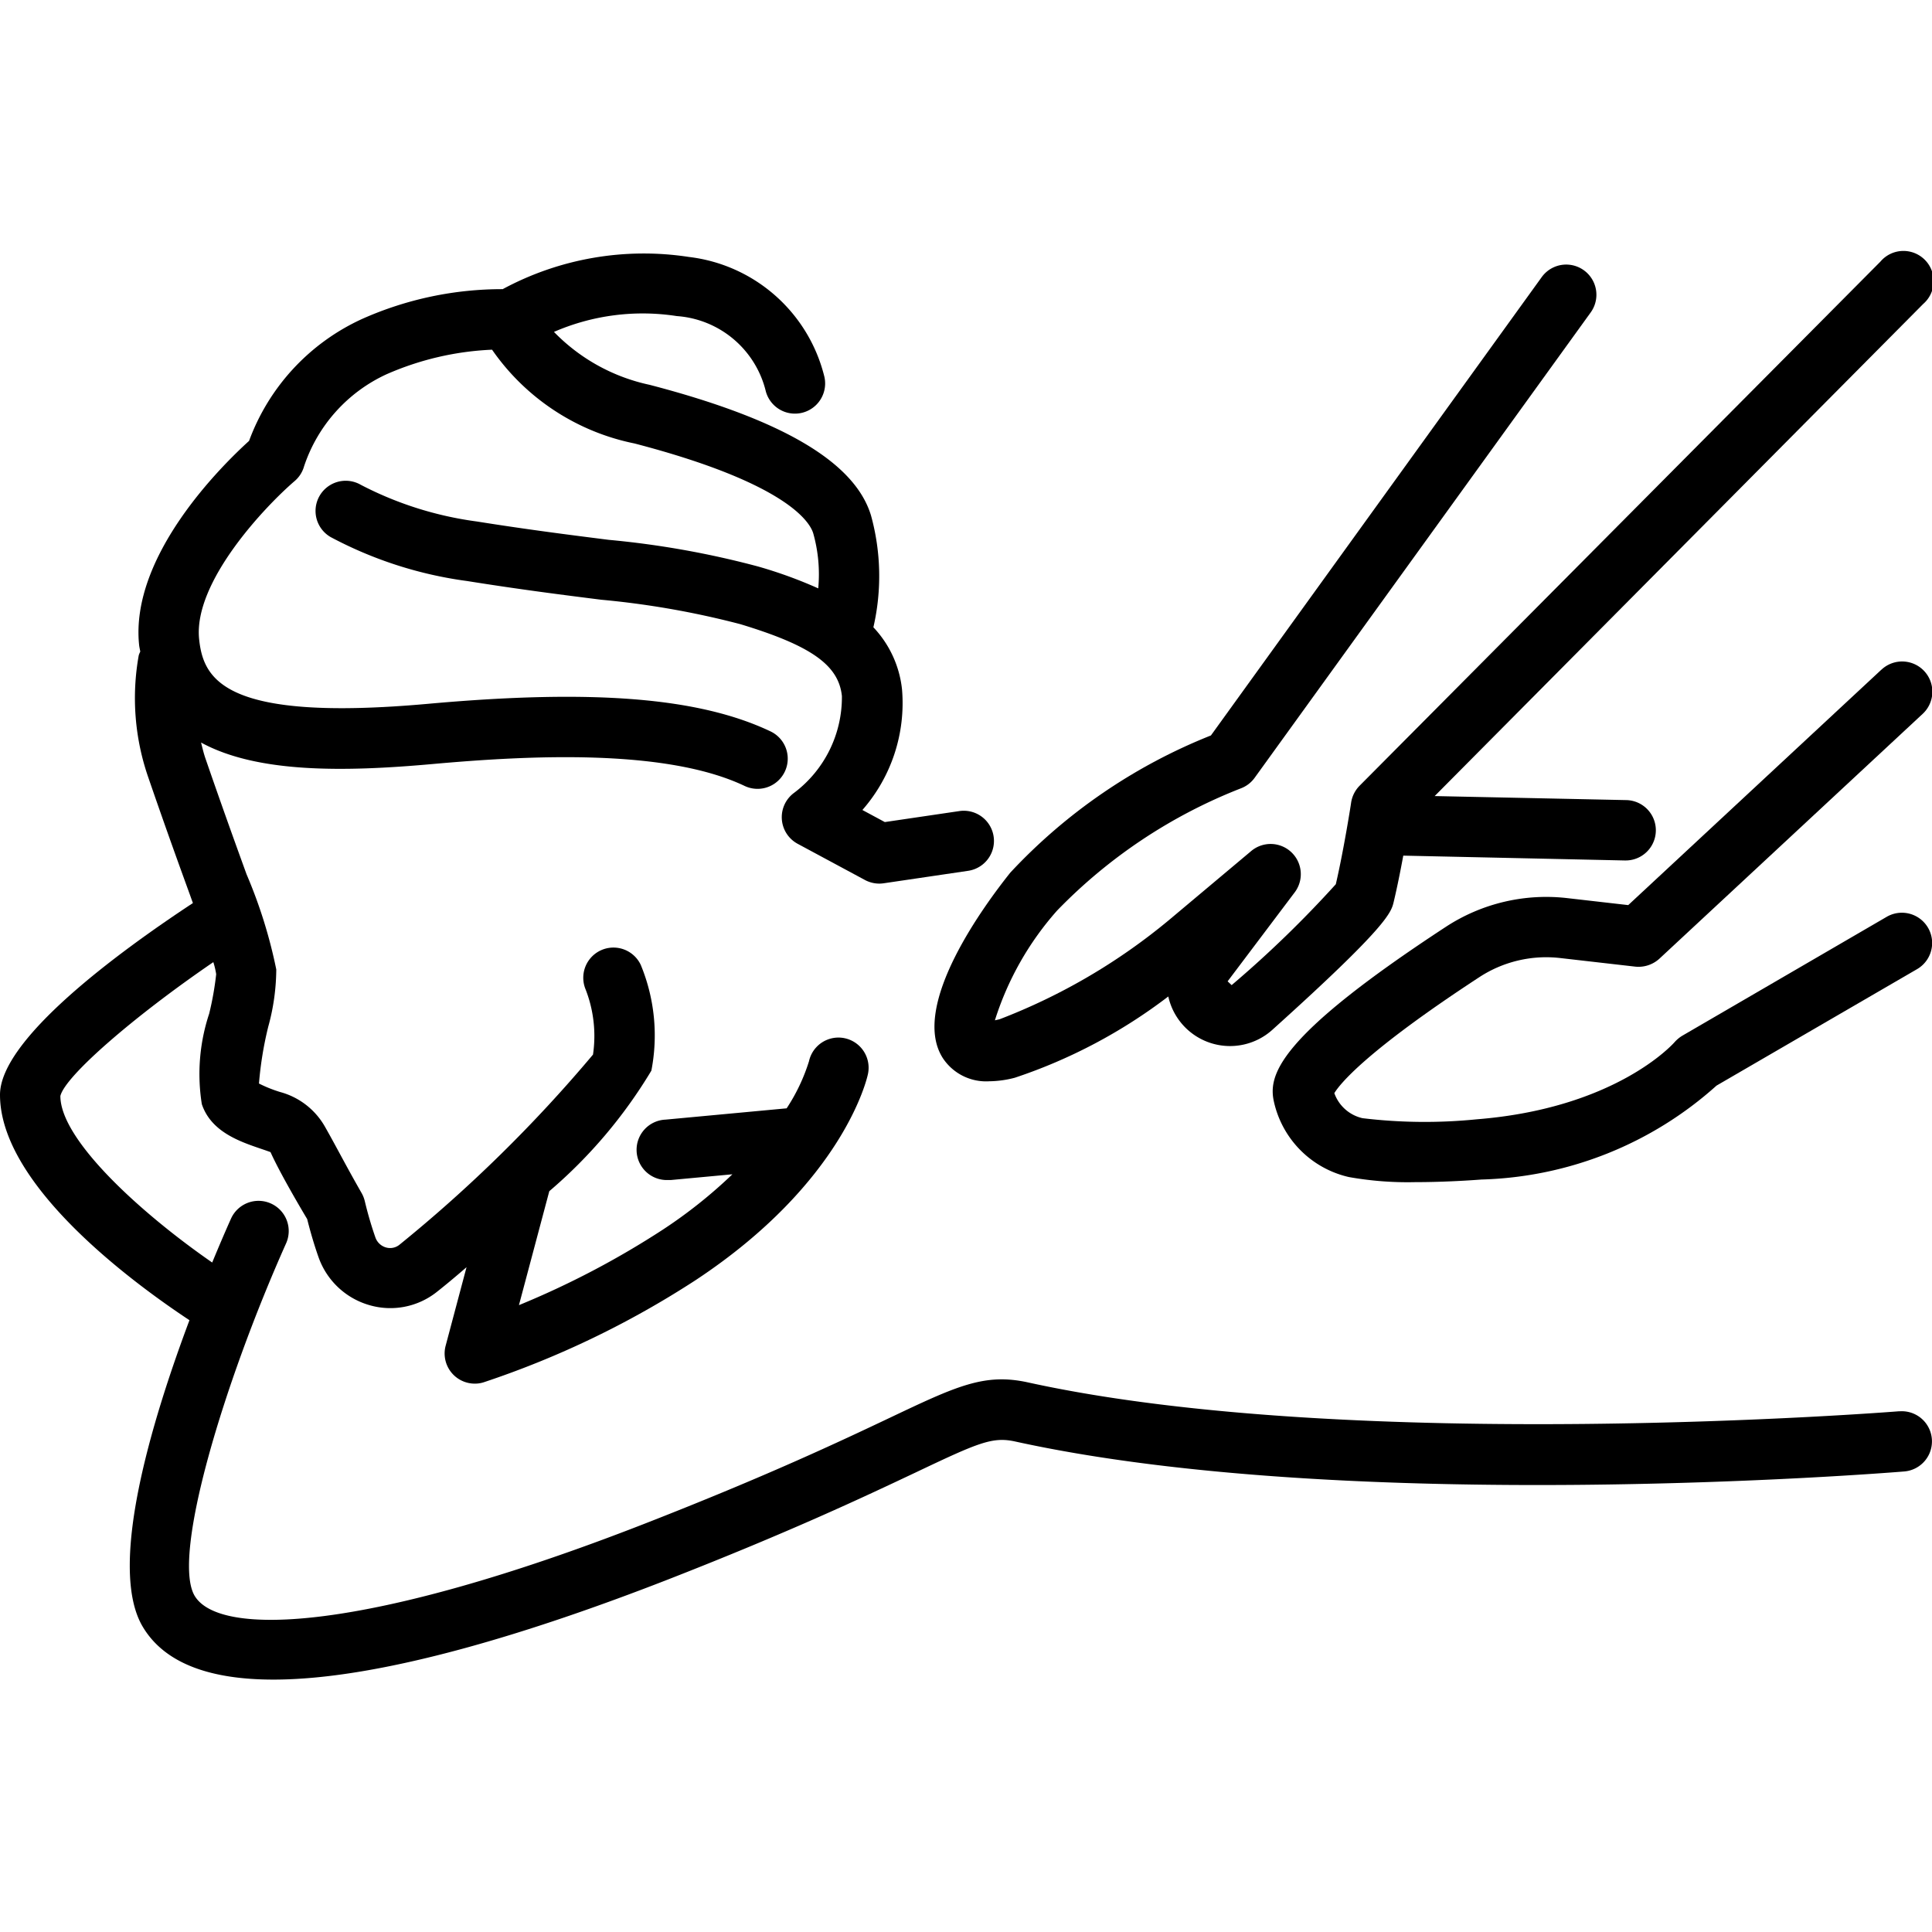
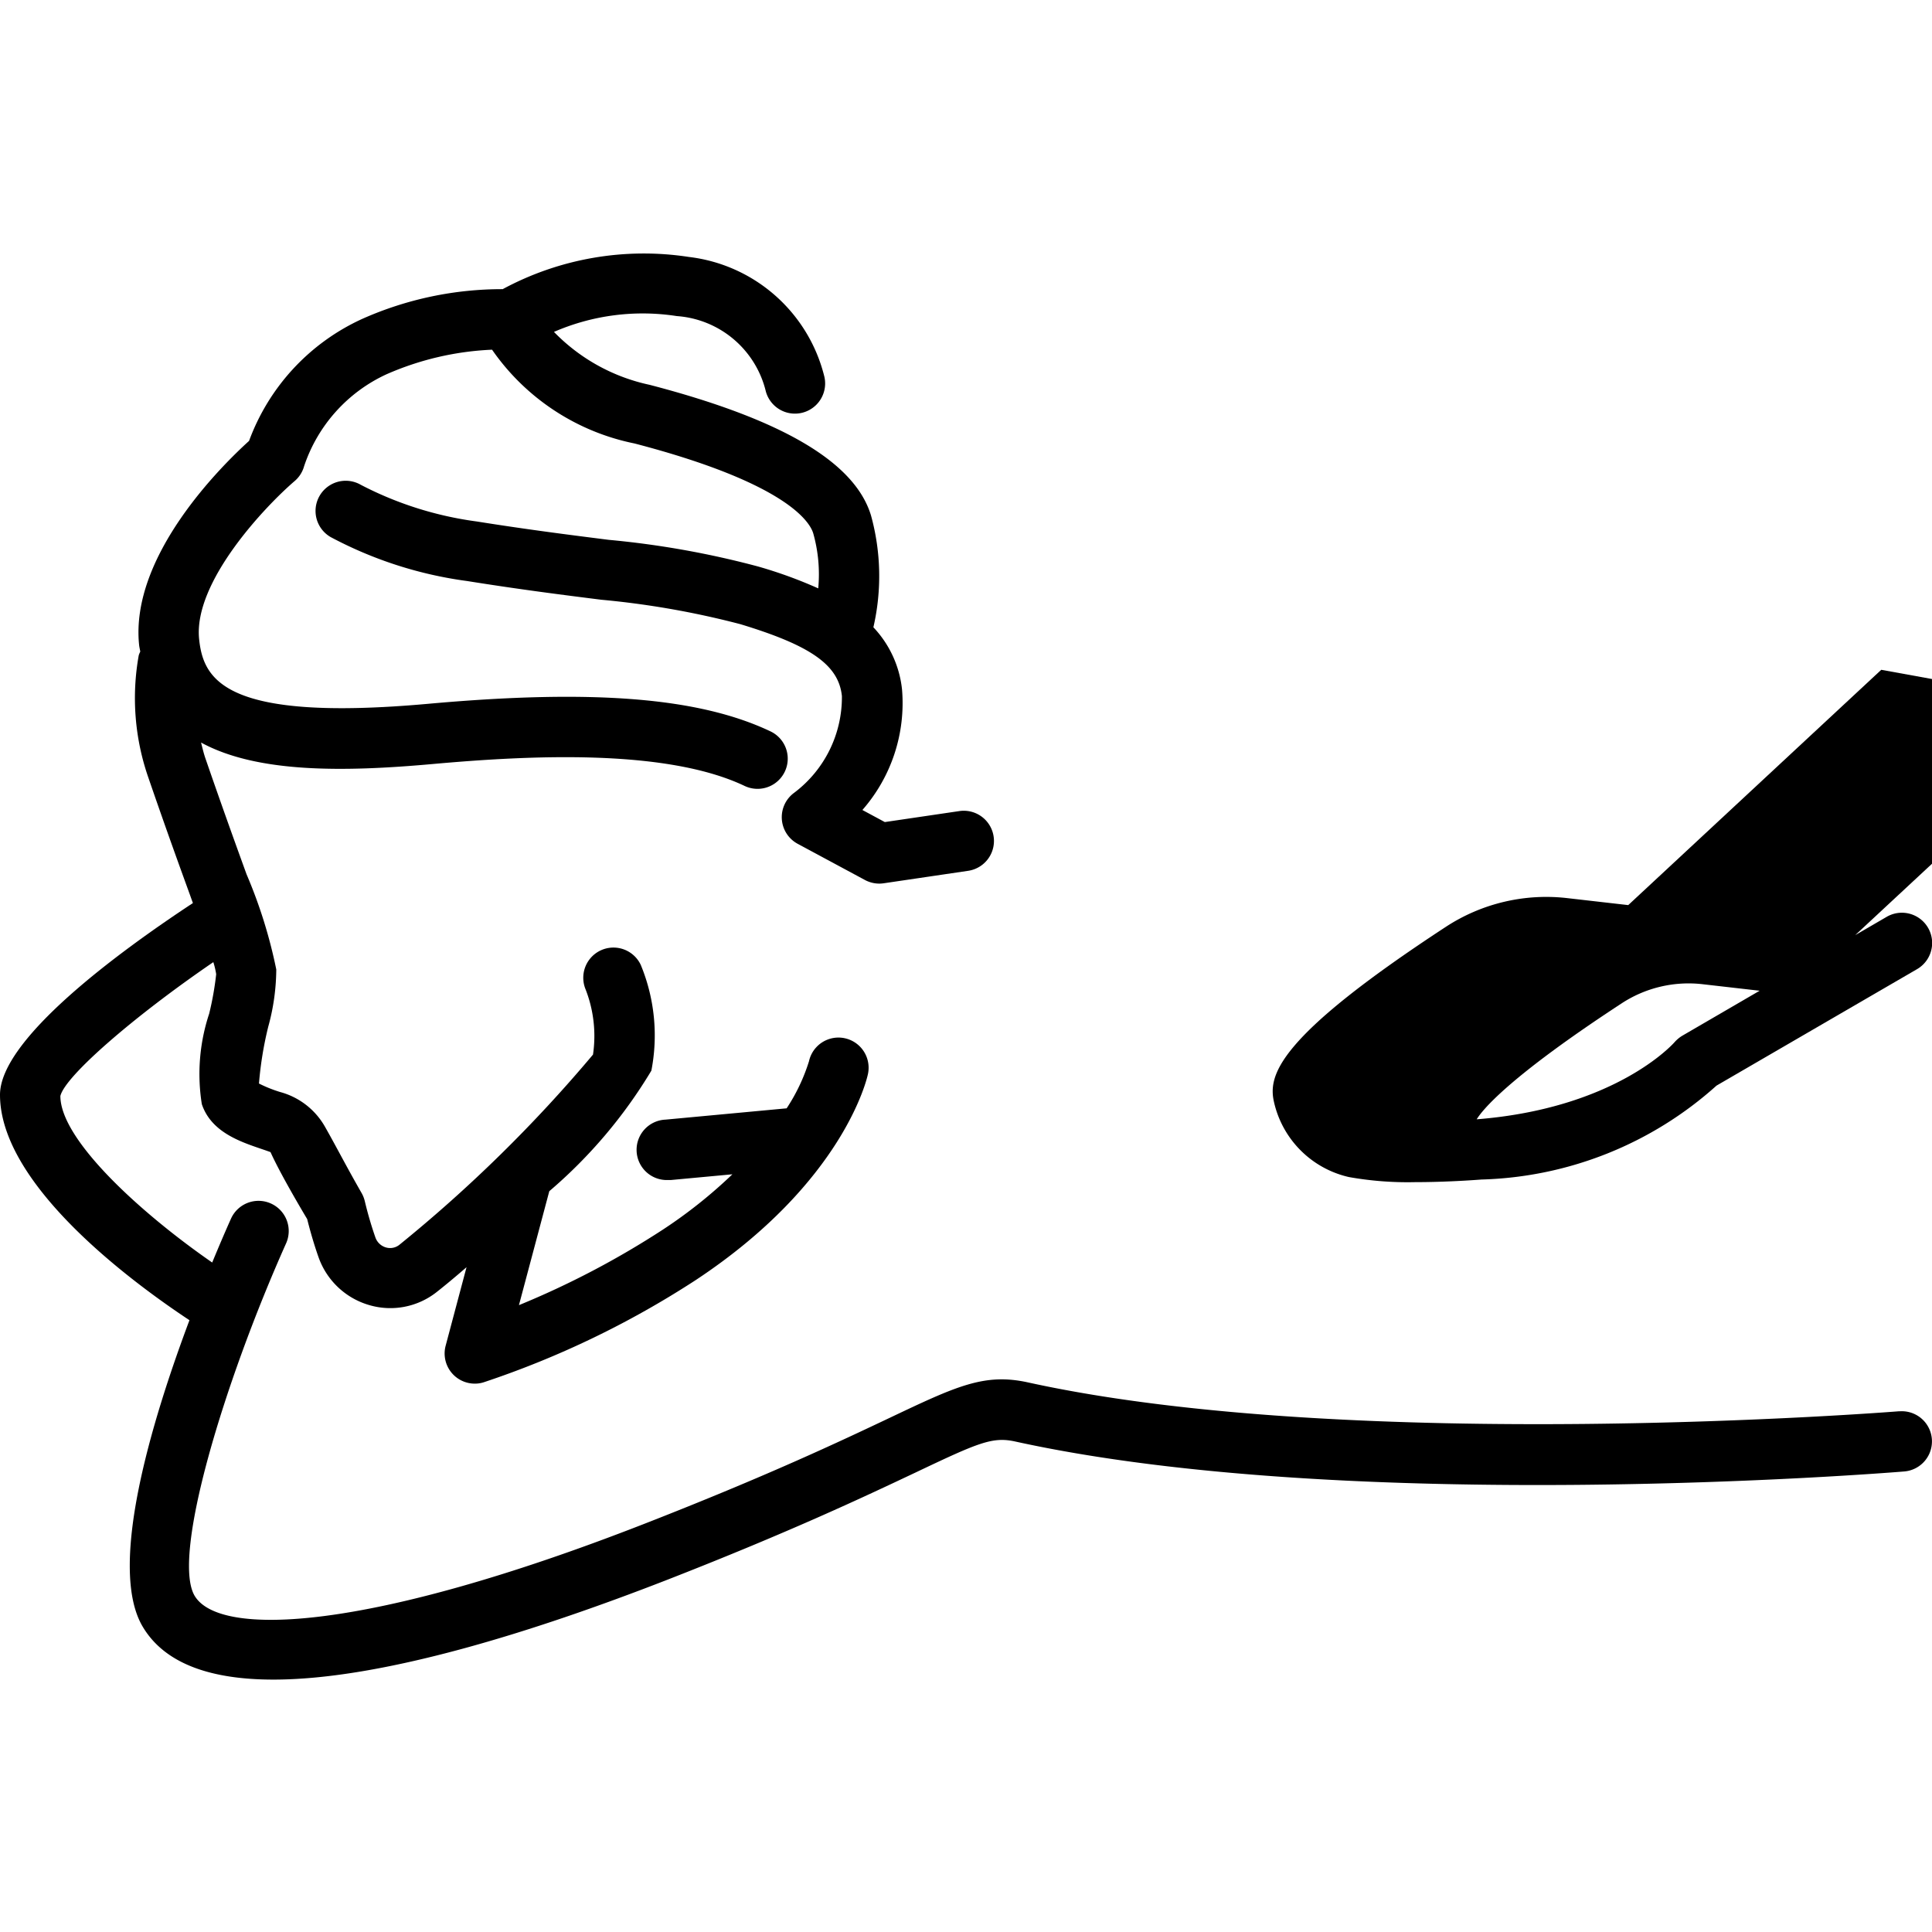
<svg xmlns="http://www.w3.org/2000/svg" viewBox="0 0 48 48" width="512" height="512">
  <g id="Layer_22" data-name="Layer 22">
    <path d="M47.189,35.062c-.134.011-13.52,1.069-21.648-.716-1.081-.238-1.77.089-3.437.88-1.213.575-3.048,1.444-6.114,2.64-6.853,2.672-10.54,2.819-11.155,1.78-.577-.979.729-5.3,2.271-8.751a.75.75,0,1,0-1.369-.613c-.1.222-.267.606-.465,1.085C3.51,30.147,1.5,28.324,1.5,27.23c.115-.494,1.833-1.982,3.8-3.326a1.949,1.949,0,0,1,.071.3,7.613,7.613,0,0,1-.174.98,4.762,4.762,0,0,0-.183,2.247c.228.687.94.929,1.46,1.107.074.025.171.058.247.086.2.445.618,1.173.911,1.664.046.185.145.56.282.947a1.894,1.894,0,0,0,1.251,1.187,1.858,1.858,0,0,0,1.677-.316c.2-.157.461-.373.749-.623l-.519,1.951a.749.749,0,0,0,.725.942.709.709,0,0,0,.222-.034A22.922,22.922,0,0,0,17.29,31.8c3.661-2.422,4.25-5,4.273-5.112a.749.749,0,0,0-1.464-.321,4.619,4.619,0,0,1-.555,1.169l-3.012.281a.75.75,0,0,0,.069,1.5l.07,0,1.525-.142a12.022,12.022,0,0,1-1.734,1.379,21.489,21.489,0,0,1-3.569,1.872l.754-2.831a12.145,12.145,0,0,0,2.536-2.995,4.586,4.586,0,0,0-.264-2.629.75.75,0,0,0-1.374.6,3.183,3.183,0,0,1,.188,1.63,35.333,35.333,0,0,1-4.812,4.727.369.369,0,0,1-.334.064.394.394,0,0,1-.26-.247,9.156,9.156,0,0,1-.263-.9.78.78,0,0,0-.088-.218c-.4-.7-.626-1.149-.907-1.642a1.826,1.826,0,0,0-1.112-.855,3.355,3.355,0,0,1-.523-.21,8.886,8.886,0,0,1,.23-1.41,5.45,5.45,0,0,0,.2-1.424,12.205,12.205,0,0,0-.739-2.366c-.267-.736-.608-1.68-1.023-2.883-.044-.129-.074-.259-.107-.389,1.387.758,3.531.735,5.765.533,2.382-.213,5.776-.388,7.739.545a.75.75,0,1,0,.644-1.355c-1.771-.841-4.4-1.055-8.518-.684-5.033.45-5.573-.593-5.678-1.609C4.8,14.451,6.611,12.56,7.321,11.951a.744.744,0,0,0,.234-.367A3.86,3.86,0,0,1,9.6,9.3a7.288,7.288,0,0,1,2.625-.612,5.676,5.676,0,0,0,3.54,2.33c3.792.989,4.356,1.957,4.439,2.23a3.757,3.757,0,0,1,.125,1.37,11.085,11.085,0,0,0-1.5-.545,22.245,22.245,0,0,0-3.706-.661c-.907-.115-1.971-.248-3.277-.456a8.728,8.728,0,0,1-2.884-.912.749.749,0,1,0-.746,1.3,10.015,10.015,0,0,0,3.393,1.092c1.327.212,2.406.348,3.327.464a21.38,21.38,0,0,1,3.46.608c1.757.533,2.441,1.016,2.521,1.786a2.973,2.973,0,0,1-1.183,2.4.751.751,0,0,0,.082,1.269l1.673.9a.756.756,0,0,0,.356.09.8.8,0,0,0,.109-.008l2.1-.31a.75.75,0,1,0-.219-1.484l-1.852.273-.557-.3a4.031,4.031,0,0,0,.985-2.991,2.65,2.65,0,0,0-.712-1.548,5.664,5.664,0,0,0-.059-2.778c-.4-1.324-2.2-2.386-5.5-3.246a4.667,4.667,0,0,1-2.377-1.315,5.532,5.532,0,0,1,3.053-.393,2.454,2.454,0,0,1,2.211,1.872.75.75,0,0,0,1.455-.363,3.944,3.944,0,0,0-3.365-2.978,7.384,7.384,0,0,0-4.628.8,8.539,8.539,0,0,0-3.483.736,5.366,5.366,0,0,0-2.818,3.034c-.679.616-2.959,2.859-2.732,5.068.006.059.02.11.029.167a.585.585,0,0,0-.038.093,6.009,6.009,0,0,0,.238,3.035c.417,1.213.761,2.164,1.031,2.906.027.076.05.14.077.213C2.9,23.683,0,25.826,0,27.2c0,2.231,3.257,4.64,4.707,5.6-.953,2.539-2.032,6.138-1.164,7.61.558.945,1.734,1.319,3.249,1.319,2.707,0,6.493-1.2,9.743-2.463,3.115-1.215,4.979-2.1,6.212-2.682,1.561-.742,1.91-.894,2.472-.771,8.351,1.835,21.536.791,22.091.745a.749.749,0,1,0-.121-1.494Z" />
-     <path d="M23.426,26.291a1.287,1.287,0,0,0,1.151.573,2.594,2.594,0,0,0,.636-.088,13.067,13.067,0,0,0,3.813-2.019,1.571,1.571,0,0,0,2.58.833c2.879-2.591,2.957-2.92,3.02-3.182.087-.366.169-.777.238-1.15l5.5.12h.017a.75.75,0,0,0,.016-1.5l-4.753-.1L47.782,7.551A.75.75,0,1,0,46.718,6.5L33.778,19.522a.76.76,0,0,0-.209.414c0,.012-.18,1.165-.381,2.032A27.365,27.365,0,0,1,30.6,24.475l-.1-.094,1.669-2.214a.75.75,0,0,0-1.081-1.025l-2.048,1.719a14.971,14.971,0,0,1-4.205,2.462c-.044.011-.083.019-.117.026a7.508,7.508,0,0,1,1.546-2.727,12.881,12.881,0,0,1,4.566-3.036.746.746,0,0,0,.34-.26l8.35-11.563a.75.75,0,1,0-1.216-.879L30.085,18.272A13.752,13.752,0,0,0,25.1,21.681C24.5,22.433,22.587,24.988,23.426,26.291Z" />
-     <path d="M46.739,16.641l-6.286,5.846-1.519-.174a4.556,4.556,0,0,0-3,.706c-4.247,2.778-4.435,3.715-4.279,4.374a2.47,2.47,0,0,0,1.86,1.851,8.312,8.312,0,0,0,1.642.126c.615,0,1.232-.033,1.649-.065a9.11,9.11,0,0,0,5.84-2.333l4.983-2.894a.75.75,0,0,0-.754-1.3L41.8,25.73a.825.825,0,0,0-.191.157c-.058.068-1.487,1.649-4.921,1.922a12.93,12.93,0,0,1-2.837-.028.971.971,0,0,1-.7-.622c.132-.218.763-1.025,3.606-2.884a3.037,3.037,0,0,1,2.012-.472l1.861.213a.77.77,0,0,0,.6-.2l6.539-6.081a.75.75,0,0,0-1.022-1.1Z" />
+     <path d="M46.739,16.641l-6.286,5.846-1.519-.174a4.556,4.556,0,0,0-3,.706c-4.247,2.778-4.435,3.715-4.279,4.374a2.47,2.47,0,0,0,1.86,1.851,8.312,8.312,0,0,0,1.642.126c.615,0,1.232-.033,1.649-.065a9.11,9.11,0,0,0,5.84-2.333l4.983-2.894a.75.75,0,0,0-.754-1.3L41.8,25.73a.825.825,0,0,0-.191.157c-.058.068-1.487,1.649-4.921,1.922c.132-.218.763-1.025,3.606-2.884a3.037,3.037,0,0,1,2.012-.472l1.861.213a.77.77,0,0,0,.6-.2l6.539-6.081a.75.75,0,0,0-1.022-1.1Z" />
  </g>
</svg>